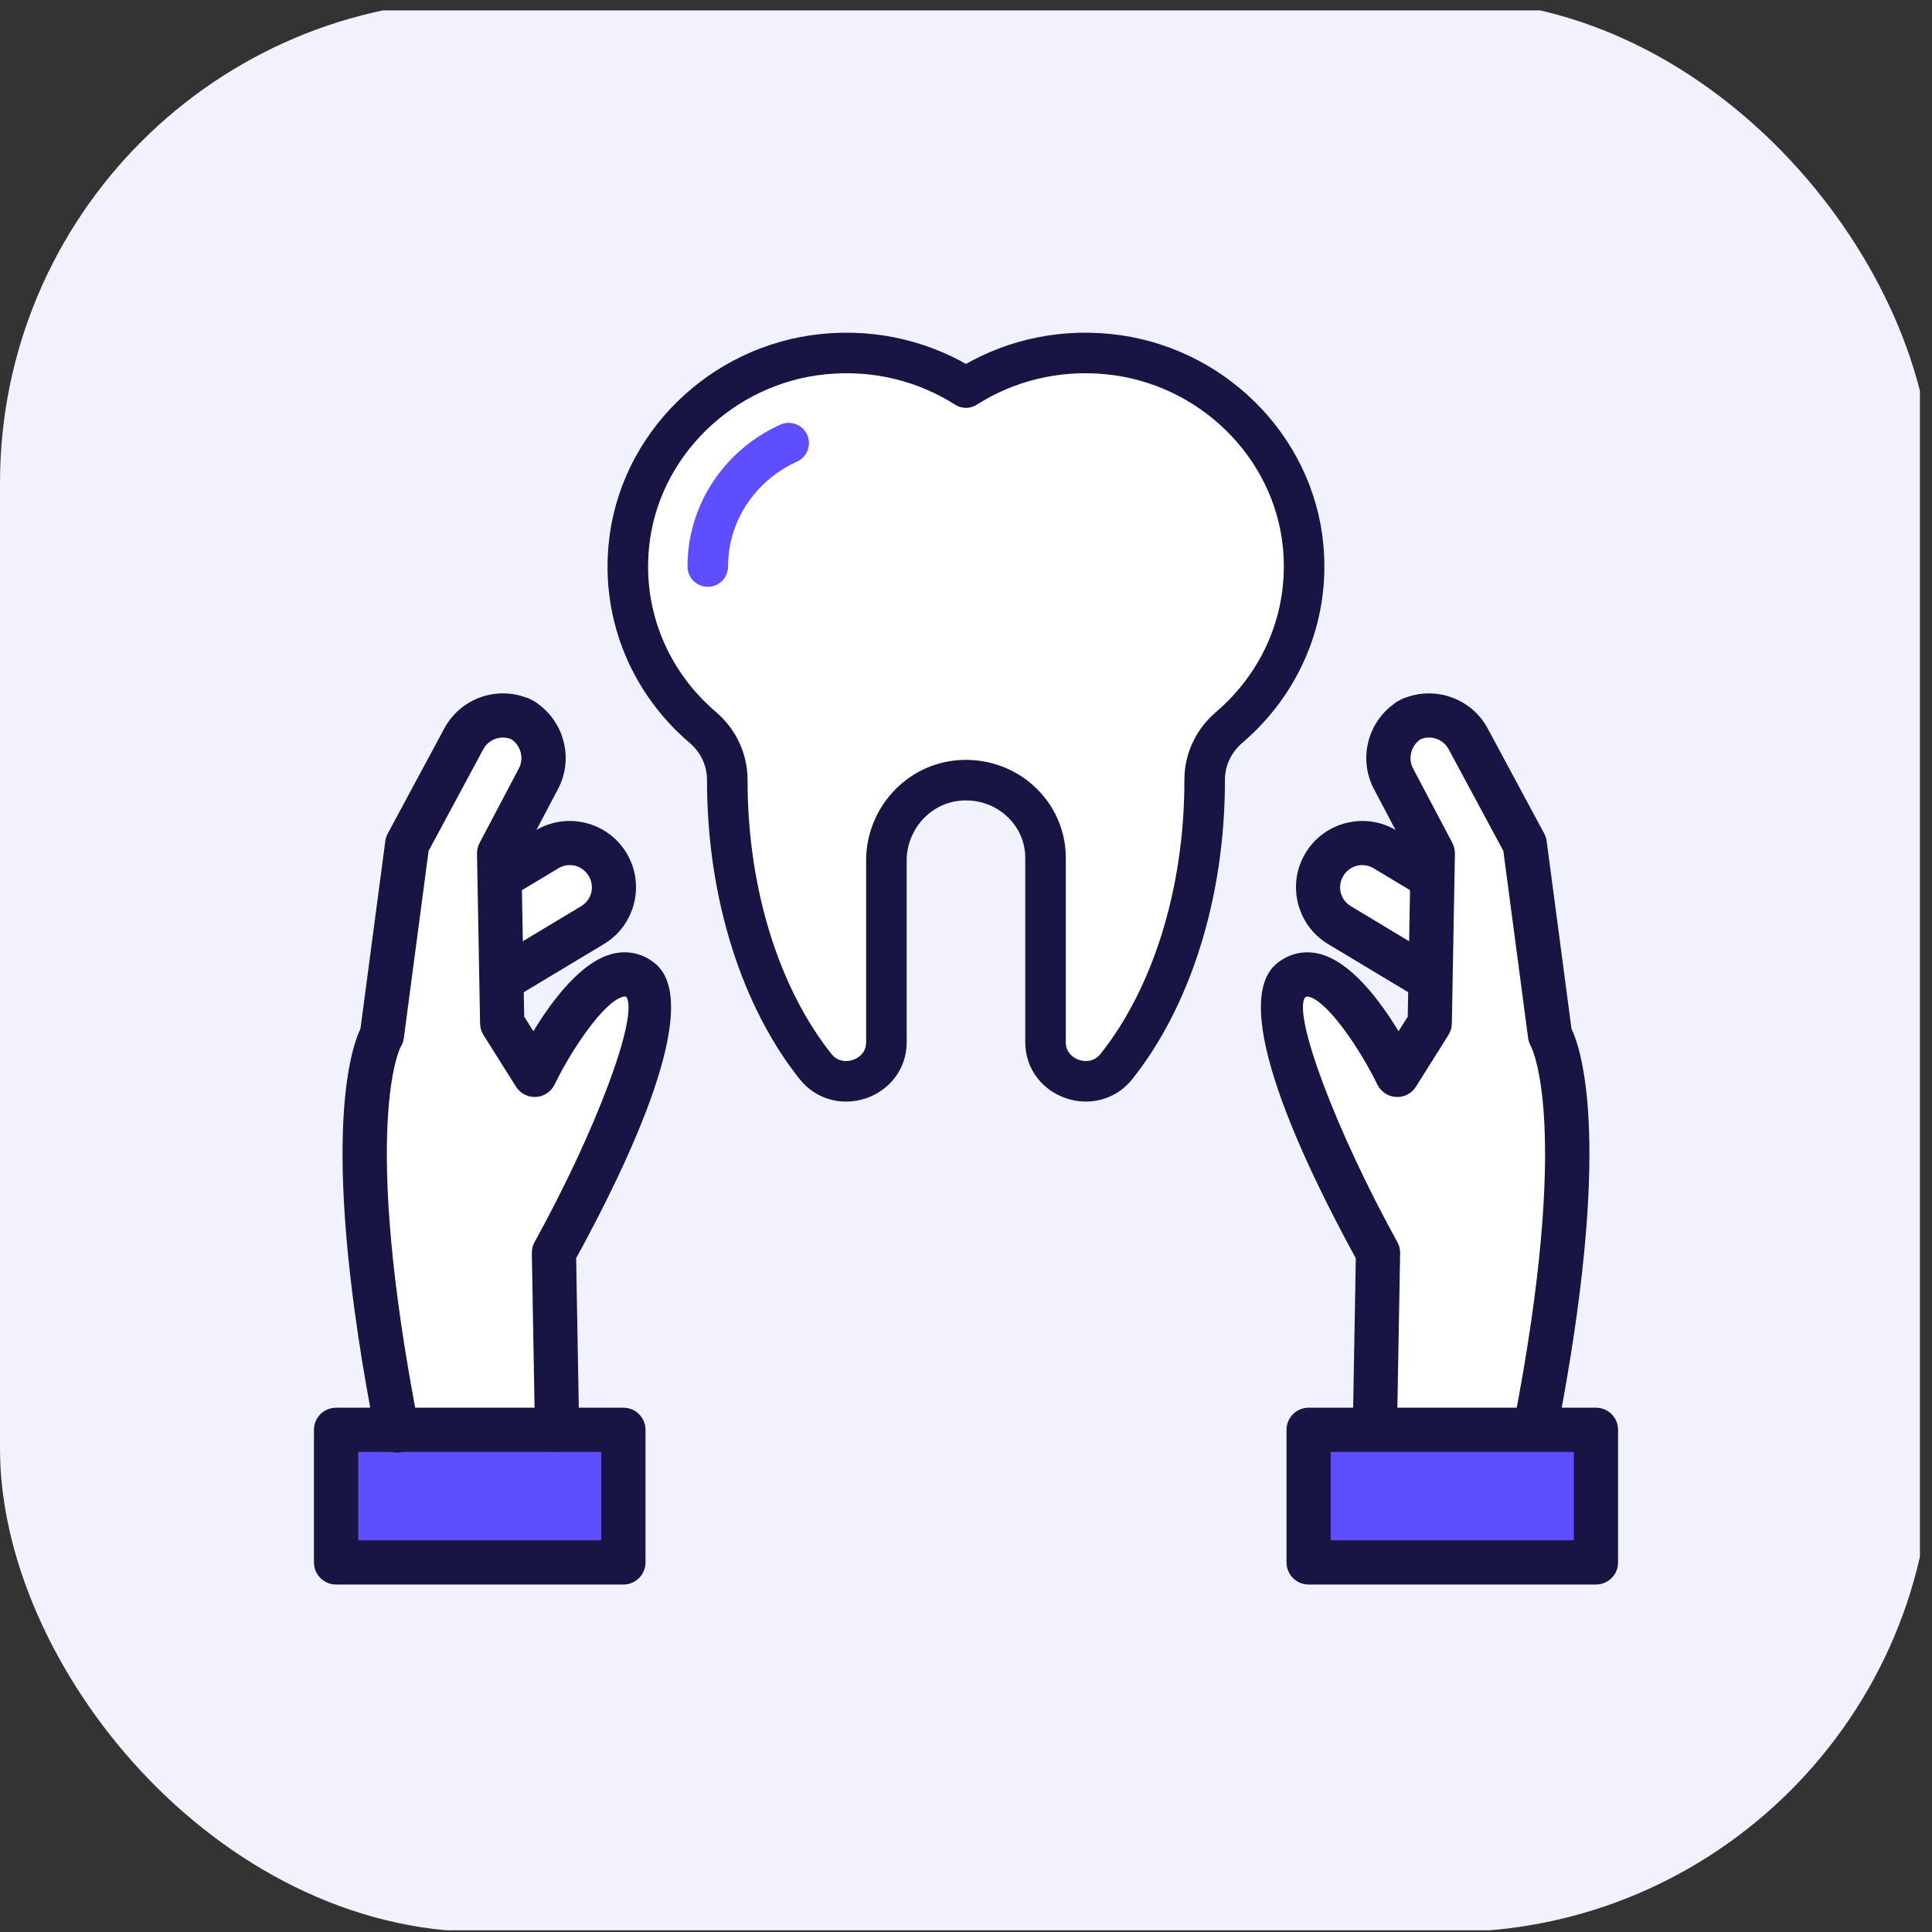
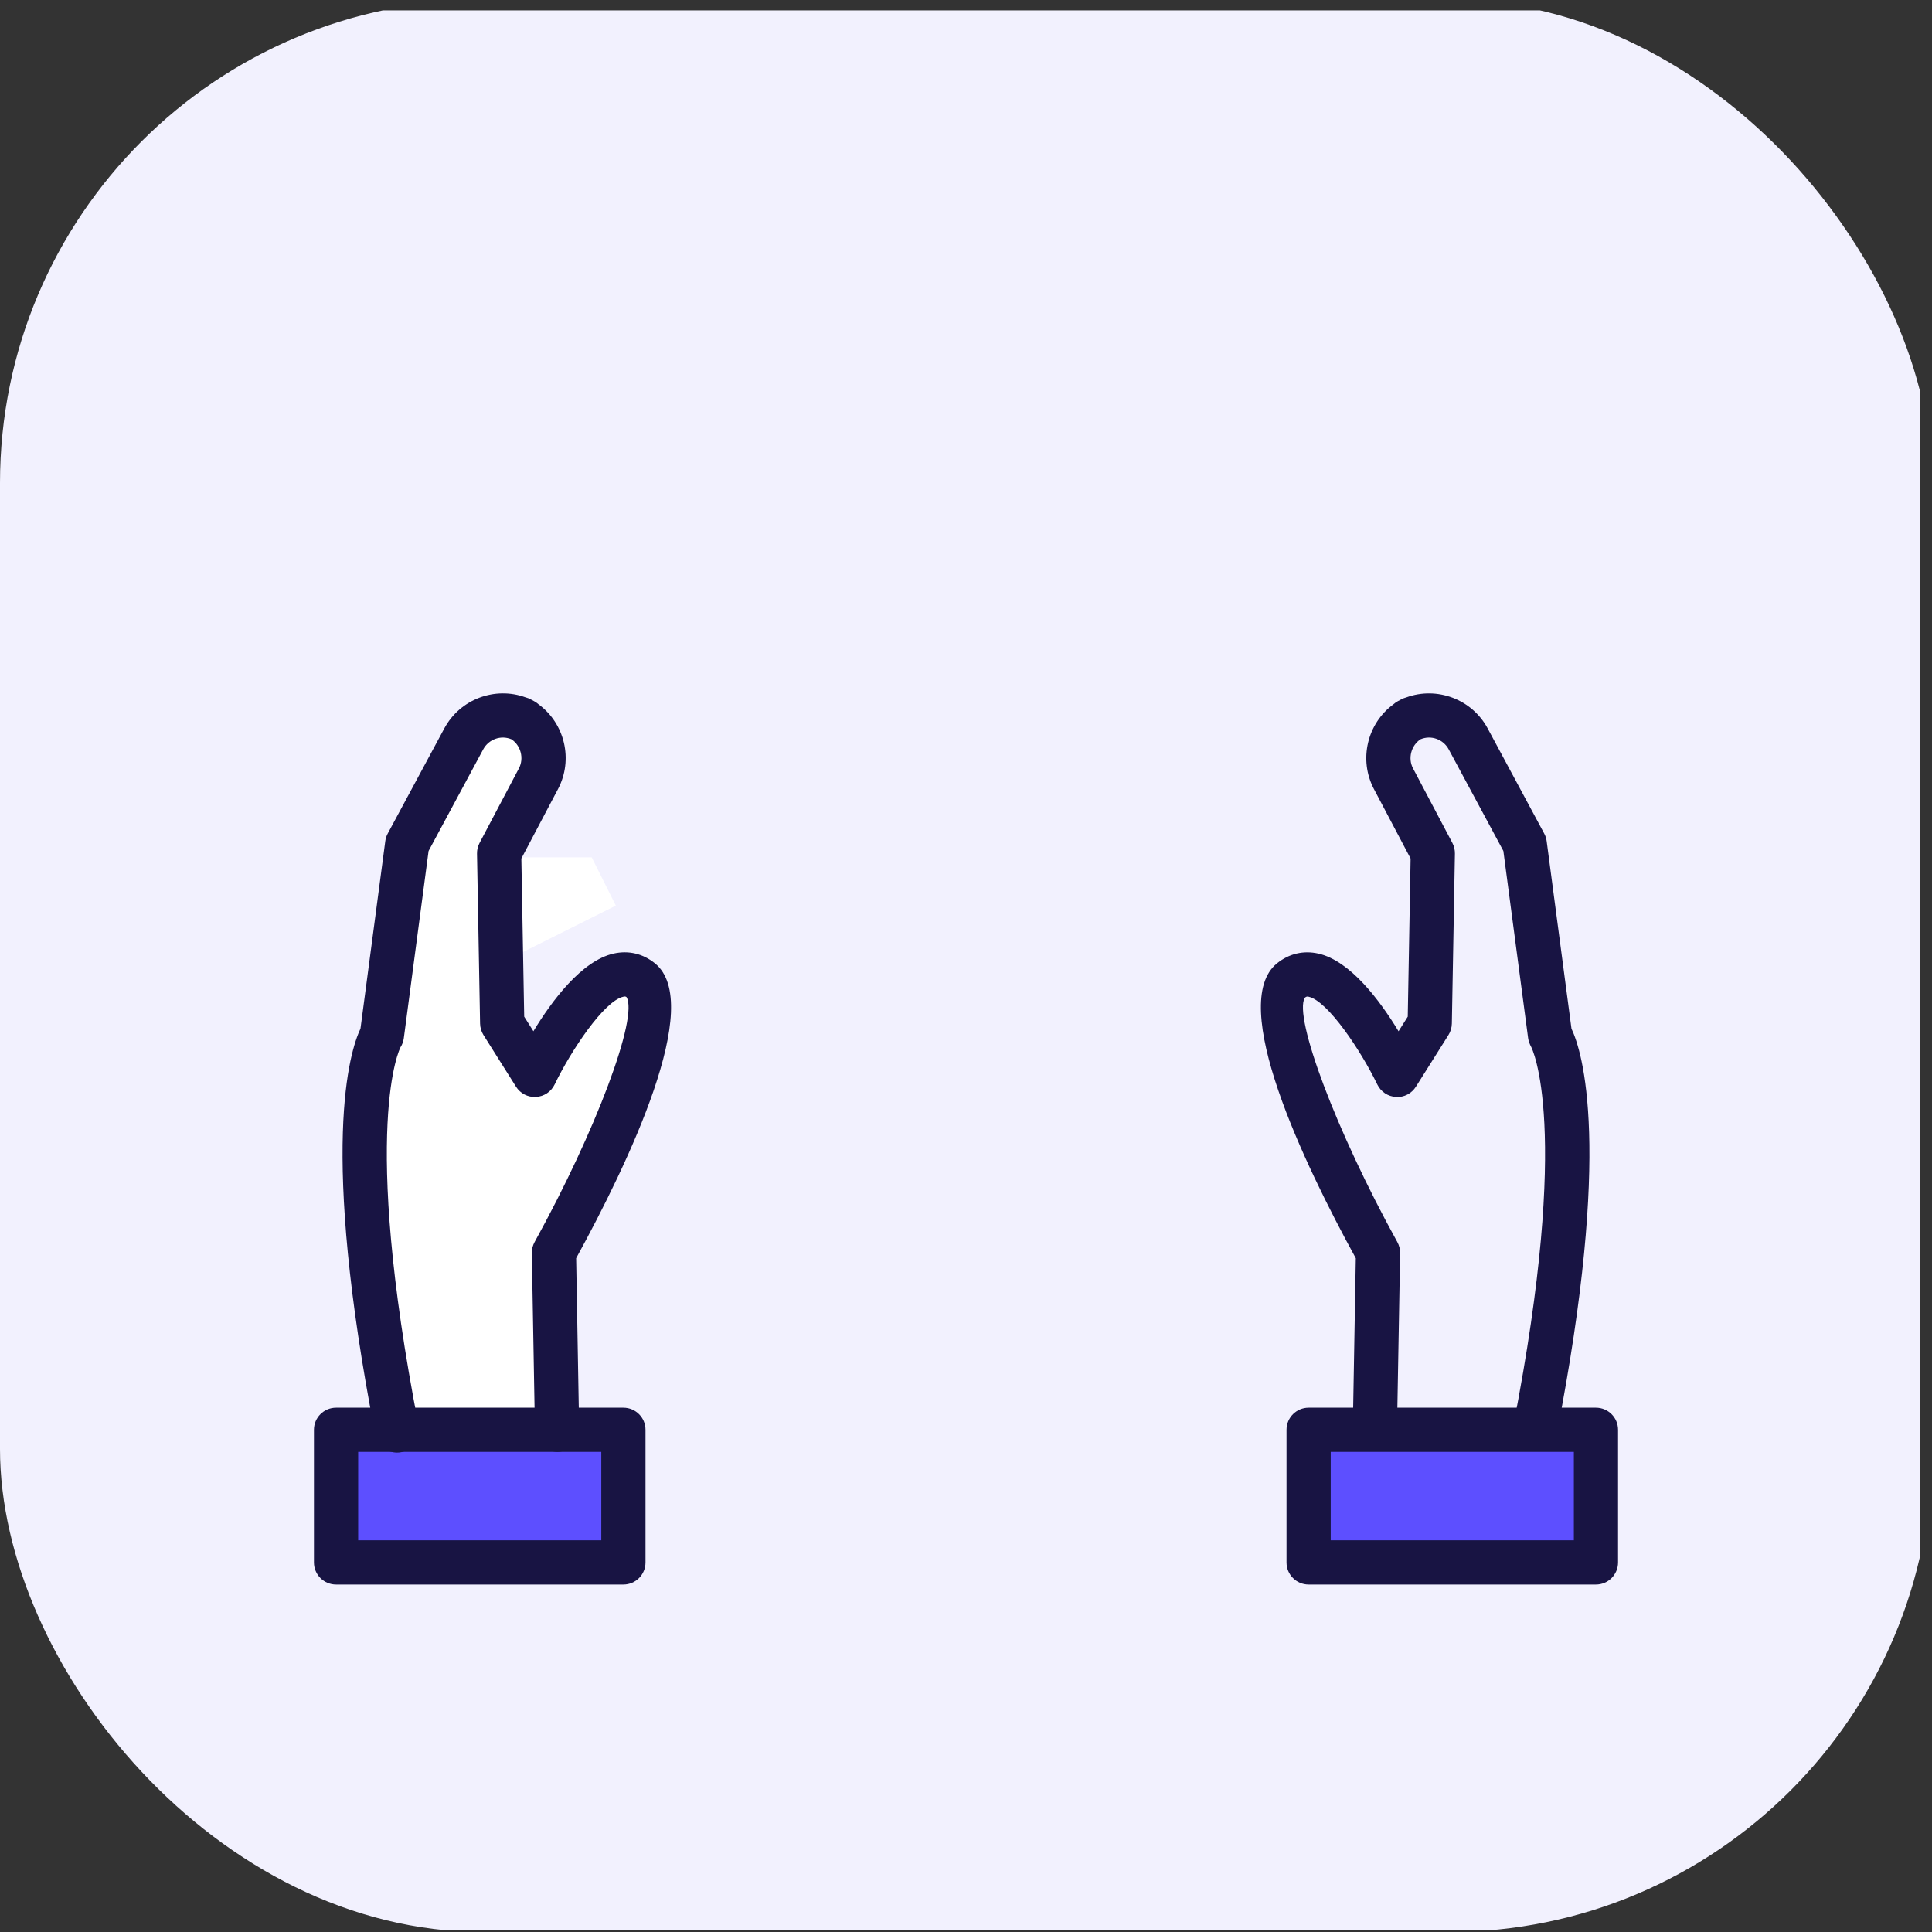
<svg xmlns="http://www.w3.org/2000/svg" width="80" height="80" viewBox="0 0 80 80" fill="none">
  <rect x="0" y="0" width="80" height="80" fill="#333333" stroke="none" />
  <g clip-path="url(#clip0_114_16)">
    <path d="M79.5 0.43H0V79.93H79.5V0.43Z" fill="#F2F1FE" />
    <g clip-path="url(#clip1_114_16)">
      <path d="M15.5 52C15.5 54 16.833 58.833 17.5 61L22.5 60.5L24 50L26.5 42L25.5 40.5L22 44.5L20.5 40L25.5 37.5L24.5 35.5H21L22.5 31.5L21 30L18 32L16 40C15.833 43.167 15.5 50 15.5 52Z" fill="white" />
-       <path d="M64.5 52C64.5 54 63.167 58.833 62.5 61L57.5 60.5L56 50L53.5 42L54.5 40.5L58 44.5L59.5 40L54.5 37.5L55.5 35.5H59L57.5 31.5L59 30L62 32L64 40C64.167 43.167 64.5 50 64.5 52Z" fill="white" />
      <rect x="14" y="60" width="11" height="4" fill="#5D4FFF" />
-       <path d="M59.461 39.643L55.938 37.525C55.498 37.261 55.36 36.709 55.625 36.269C55.889 35.83 56.439 35.691 56.881 35.955L58.629 37.006C59.06 37.266 59.624 37.126 59.884 36.693C60.144 36.26 60.004 35.697 59.571 35.437L57.822 34.387C56.528 33.606 54.836 34.028 54.055 35.327C53.276 36.624 53.698 38.315 54.996 39.093L58.519 41.211C58.666 41.3 58.828 41.342 58.989 41.342C59.3 41.342 59.603 41.183 59.775 40.898C60.035 40.465 59.895 39.903 59.461 39.643Z" fill="#181443" />
      <path d="M65.071 42.593L64.044 34.831C64.03 34.721 63.996 34.615 63.943 34.517L61.601 30.162C60.945 28.943 59.495 28.416 58.233 28.877C58.163 28.895 58.094 28.922 58.027 28.957L57.888 29.031C57.886 29.032 57.884 29.034 57.882 29.034C57.815 29.071 57.754 29.114 57.699 29.163C56.617 29.956 56.249 31.452 56.892 32.673L58.41 35.55L58.292 42.097L57.911 42.702C57.141 41.431 55.913 39.783 54.59 39.486C53.975 39.348 53.38 39.486 52.879 39.889C50.82 41.55 53.979 48.157 56.141 52.101L56.016 59.189C56.007 59.694 56.41 60.111 56.915 60.12C57.376 60.122 57.837 59.727 57.846 59.221L57.976 51.89C57.978 51.73 57.939 51.572 57.861 51.431C55.331 46.849 53.553 42.108 54.029 41.314C54.099 41.258 54.126 41.258 54.189 41.272C54.983 41.45 56.35 43.497 57.032 44.907C57.177 45.206 57.472 45.404 57.805 45.422C58.139 45.446 58.453 45.278 58.631 44.996L59.978 42.856C60.066 42.716 60.114 42.552 60.118 42.386L60.245 35.348C60.248 35.194 60.211 35.041 60.14 34.904L58.511 31.818C58.29 31.401 58.433 30.868 58.82 30.612C59.254 30.429 59.761 30.607 59.988 31.029L62.251 35.236L63.277 42.992C63.292 43.107 63.344 43.243 63.4 43.344C63.417 43.375 65.093 46.568 62.659 59.059C62.563 59.555 62.886 60.035 63.382 60.132C63.441 60.144 63.501 60.149 63.559 60.149C63.988 60.149 64.371 59.846 64.456 59.41C66.775 47.509 65.52 43.543 65.071 42.593Z" fill="#181443" />
      <rect x="55" y="60" width="11" height="4" fill="#5D4FFF" />
-       <path d="M66.085 58.29H54.187C53.681 58.29 53.272 58.7 53.272 59.205V64.697C53.272 65.202 53.681 65.612 54.187 65.612H66.085C66.591 65.612 67 65.202 67 64.697V59.205C67 58.7 66.591 58.29 66.085 58.29ZM65.17 63.781H55.102V60.12H65.17V63.781Z" fill="#181443" />
-       <path d="M25.945 35.326C25.164 34.028 23.475 33.606 22.177 34.386L20.535 35.372C20.102 35.632 19.962 36.195 20.222 36.628C20.482 37.062 21.044 37.201 21.479 36.941L23.119 35.955C23.559 35.691 24.11 35.829 24.375 36.268C24.639 36.709 24.502 37.26 24.062 37.525L20.538 39.642C20.105 39.902 19.965 40.464 20.224 40.898C20.396 41.183 20.699 41.342 21.01 41.342C21.171 41.342 21.333 41.3 21.481 41.21L25.004 39.093C26.302 38.314 26.724 36.624 25.945 35.326Z" fill="#181443" />
+       <path d="M66.085 58.29H54.187C53.681 58.29 53.272 58.7 53.272 59.205V64.697C53.272 65.202 53.681 65.612 54.187 65.612H66.085C66.591 65.612 67 65.202 67 64.697V59.205C67 58.7 66.591 58.29 66.085 58.29ZM65.17 63.781H55.102V60.12H65.17V63.781" fill="#181443" />
      <path d="M27.119 39.889C26.619 39.485 26.025 39.347 25.408 39.485C24.085 39.783 22.857 41.431 22.087 42.701L21.706 42.097L21.588 35.55L23.106 32.672C23.75 31.451 23.381 29.955 22.299 29.163C22.244 29.113 22.184 29.07 22.116 29.034C22.114 29.033 22.112 29.032 22.11 29.031L21.971 28.957C21.905 28.921 21.835 28.894 21.765 28.877C20.503 28.415 19.054 28.942 18.398 30.162L16.055 34.517C16.002 34.614 15.968 34.721 15.954 34.831L14.927 42.593C14.478 43.543 13.224 47.509 15.542 59.409C15.627 59.846 16.01 60.149 16.44 60.149C16.498 60.149 16.556 60.144 16.615 60.132C17.111 60.035 17.434 59.554 17.338 59.058C14.904 46.567 16.58 43.375 16.581 43.37C16.655 43.256 16.703 43.127 16.721 42.991L17.747 35.236L20.009 31.029C20.236 30.607 20.743 30.429 21.177 30.612C21.564 30.867 21.707 31.401 21.486 31.818L19.858 34.904C19.786 35.041 19.749 35.193 19.752 35.348L19.879 42.385C19.883 42.552 19.931 42.715 20.019 42.856L21.366 44.996C21.545 45.278 21.851 45.439 22.193 45.422C22.525 45.403 22.821 45.206 22.966 44.906C23.646 43.497 25.012 41.451 25.809 41.272C25.873 41.258 25.9 41.258 25.941 41.285C26.445 42.108 24.667 46.848 22.136 51.431C22.059 51.571 22.019 51.729 22.022 51.889L22.151 59.221C22.16 59.727 22.55 60.108 23.083 60.12C23.589 60.112 23.991 59.694 23.982 59.189L23.857 52.1C26.02 48.156 29.178 41.55 27.119 39.889Z" fill="#181443" />
      <path d="M25.814 58.29H13.915C13.41 58.29 13 58.7 13 59.205V64.697C13 65.202 13.41 65.612 13.915 65.612H25.814C26.319 65.612 26.729 65.202 26.729 64.697V59.205C26.729 58.7 26.319 58.29 25.814 58.29ZM24.898 63.781H14.831V60.12H24.898L24.898 63.781Z" fill="#181443" />
    </g>
-     <path d="M53.959 22.603C53.559 18.454 50.137 15.086 45.891 14.663C43.707 14.445 41.663 14.988 39.998 16.048C38.333 14.988 36.289 14.445 34.106 14.663C29.859 15.086 26.437 18.454 26.038 22.603C25.748 25.602 26.996 28.328 29.101 30.121C29.745 30.671 30.116 31.455 30.115 32.29C30.115 32.295 30.115 32.299 30.115 32.304C30.115 37.092 31.54 41.363 33.77 44.163C34.726 45.363 36.704 44.678 36.704 43.158C36.704 40.696 36.704 37.527 36.704 35.629C36.704 33.916 38.028 32.422 39.779 32.311C41.698 32.189 43.293 33.672 43.293 35.52V43.156C43.293 44.675 45.271 45.362 46.227 44.163C48.458 41.363 49.883 37.092 49.883 32.304C49.883 32.299 49.883 32.295 49.883 32.29C49.882 31.455 50.252 30.671 50.897 30.121C52.999 28.328 54.247 25.602 53.959 22.603Z" fill="white" stroke="#181443" stroke-width="1.679" stroke-miterlimit="10" stroke-linecap="round" stroke-linejoin="round" />
-     <path d="M29.307 23.459C29.307 20.351 31.888 17.831 35.073 17.831" stroke="#5D4FFF" stroke-width="1.679" stroke-miterlimit="10" stroke-linecap="round" stroke-linejoin="round" stroke-dasharray="6.46 6.46" />
  </g>
  <defs>
    <clipPath id="clip0_114_16">
      <rect width="80" height="80" rx="20" fill="white" />
    </clipPath>
    <clipPath id="clip1_114_16">
      <rect width="54" height="54" fill="white" transform="translate(13 13)" />
    </clipPath>
  </defs>
</svg>